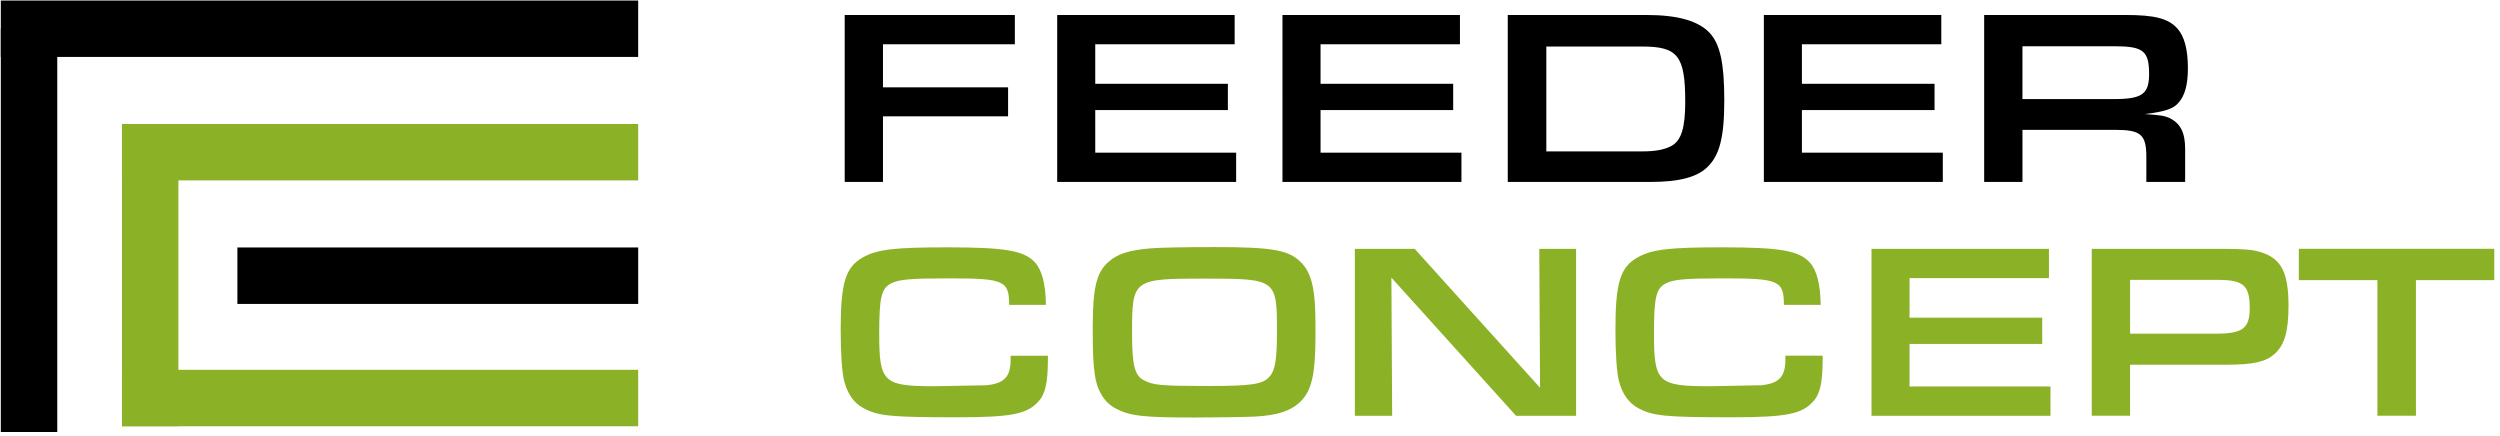
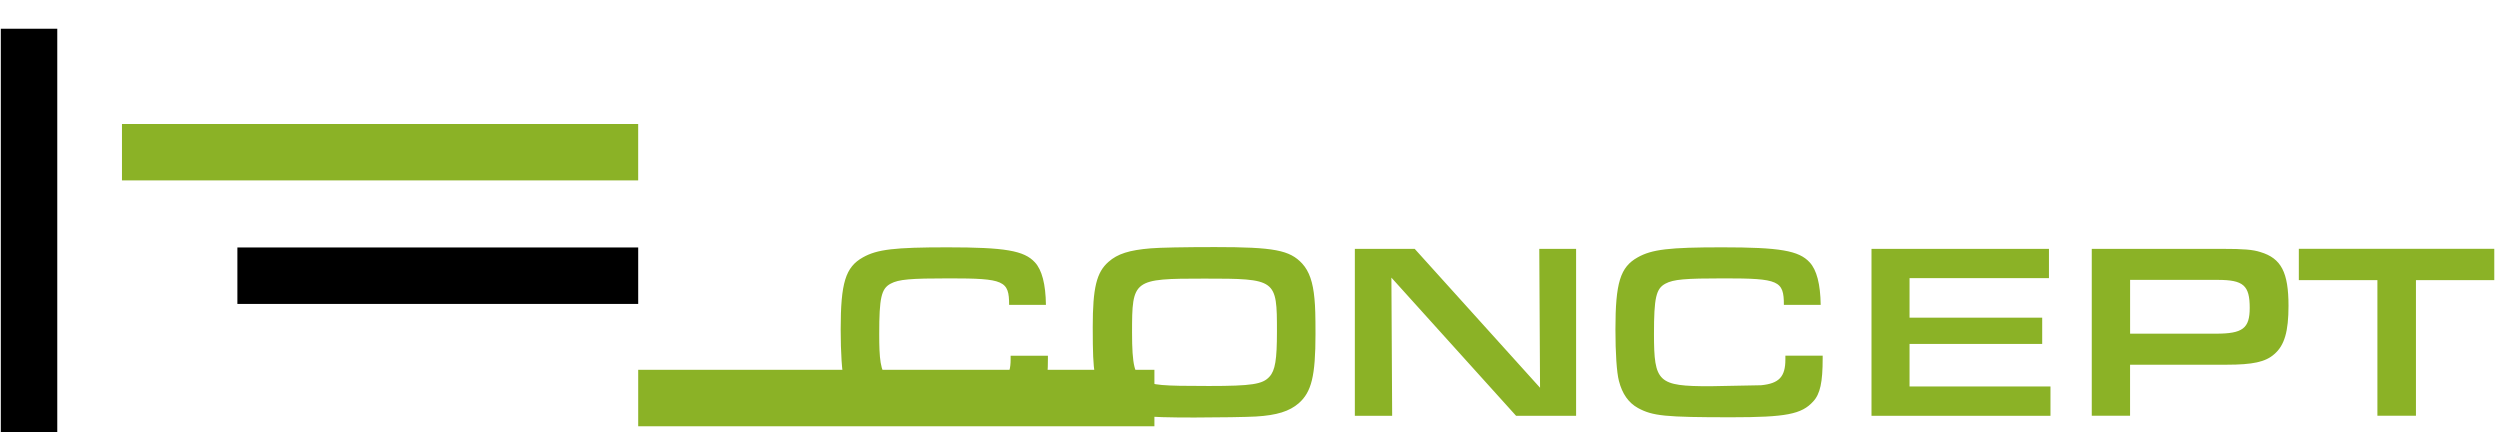
<svg xmlns="http://www.w3.org/2000/svg" width="132" height="23" viewBox="0 0 132 23" fill="none">
  <path d="M33.697 6.547H6.44v2.979h27.256v-2.98z" fill="#8BB226" />
-   <path d="M9.422 6.547H6.44v15.958h2.98V6.547z" fill="#8BB226" />
-   <path d="M33.697 19.526H6.44v2.979h27.256v-2.98z" fill="#8BB226" />
+   <path d="M33.697 19.526v2.979h27.256v-2.98z" fill="#8BB226" />
  <path d="M33.697 13.067H12.534v2.979h21.163v-2.98zM3.024 1.517H.043V22.81h2.981V1.517z" fill="#000" />
-   <path d="M33.696.027H.043v2.979h33.653V.026zM44.6.791h8.984v1.546h-6.963V4.61h6.606v1.533h-6.606v3.462H44.6V.791zm11.22 0h9.37v1.546h-7.361v2.088h7.003v1.388h-7.003V8.06h7.439v1.545H55.82V.791zm11.895 0h9.37v1.546h-7.36v2.088h7.003v1.388h-7.003V8.06h7.439v1.545h-9.45V.791zm11.895 0h7.32c1.68 0 2.764.318 3.358.965.542.608.754 1.599.754 3.542 0 1.969-.251 2.933-.926 3.555-.555.515-1.493.753-2.973.753H79.61V.791zm7.084 7.203c.713 0 1.203-.093 1.559-.291.515-.277.727-.951.727-2.313 0-2.444-.383-2.934-2.286-2.934h-5.048v5.538h5.048zM93.132.791h9.369v1.546h-7.36v2.088h7.003v1.388h-7.003V8.06h7.439v1.545h-9.448V.791zm11.631 0h7.467c1.546 0 2.246.185 2.723.7.383.423.568 1.11.568 2.115 0 .858-.159 1.44-.489 1.81-.277.331-.714.476-1.784.608.846.053 1.044.092 1.309.211.567.278.819.767.819 1.626v1.744h-2.049V8.284c0-1.177-.291-1.428-1.639-1.428h-4.902v2.749h-2.022V.791h-.001zm6.859 4.44c1.479 0 1.85-.264 1.85-1.321 0-1.216-.304-1.467-1.811-1.467h-4.876v2.788h4.837z" fill="#000" />
  <path d="M55.33 18.781v.146c0 1.255-.132 1.876-.502 2.272-.608.674-1.44.833-4.309.833-3.515 0-4.162-.066-4.942-.489-.502-.278-.832-.753-1.004-1.427-.119-.45-.185-1.48-.185-2.722 0-2.458.251-3.29 1.176-3.806.753-.423 1.665-.529 4.454-.529 3.052 0 4.057.172 4.625.793.37.396.568 1.15.582 2.246h-1.943c0-1.28-.265-1.4-3.159-1.4-2.075 0-2.669.052-3.092.277-.502.264-.608.753-.608 2.656 0 2.564.211 2.762 2.96 2.762l2.696-.052c.952-.093 1.282-.45 1.282-1.362v-.198h1.97zm13.428-4.863c.37.409.568.978.647 1.863.04.41.053.886.053 1.863 0 2.207-.21 3.054-.885 3.648-.489.423-1.15.634-2.26.7-.423.027-2.02.053-3.25.053-2.697 0-3.423-.08-4.177-.49-.58-.316-.965-.924-1.083-1.796-.079-.582-.106-1.057-.106-2.498 0-2.061.198-2.881.833-3.436.475-.422 1.096-.621 2.233-.713.45-.04 1.771-.066 3.383-.066 3.12 0 3.952.158 4.612.872zm-8.986 3.634c0 1.718.132 2.273.621 2.524.49.265.912.304 3.436.304 2.273 0 2.841-.092 3.198-.49.304-.33.396-.898.396-2.391 0-2.762-.026-2.788-3.832-2.788-3.765 0-3.819.039-3.819 2.84zm11.764-4.412h3.16l6.618 7.333-.04-7.334h1.944v8.814h-3.17l-6.582-7.294.04 7.294h-1.97V13.14zm24.701 5.641v.146c0 1.255-.132 1.876-.502 2.272-.608.674-1.44.833-4.308.833-3.515 0-4.163-.066-4.942-.489-.502-.278-.833-.753-1.005-1.427-.12-.45-.185-1.48-.185-2.722 0-2.458.25-3.29 1.176-3.806.753-.423 1.665-.529 4.454-.529 3.052 0 4.057.172 4.625.793.37.396.568 1.15.582 2.246h-1.943c0-1.28-.265-1.4-3.16-1.4-2.073 0-2.668.052-3.091.277-.502.264-.608.753-.608 2.656 0 2.564.212 2.762 2.96 2.762l2.696-.052c.952-.093 1.282-.45 1.282-1.362v-.198h1.969zm2.578-5.641h9.37v1.545h-7.361v2.088h7.004v1.387h-7.004v2.247h7.441v1.546h-9.45V13.14zm11.631 0h6.886c1.136 0 1.612.038 2.021.17 1.097.33 1.48 1.07 1.48 2.841 0 1.348-.212 2.09-.754 2.551-.462.41-1.136.555-2.511.555h-5.101v2.695h-2.022V13.14h.001zm6.555 4.478c1.414 0 1.784-.277 1.784-1.36 0-1.19-.33-1.48-1.691-1.48h-4.625v2.84h4.532zm8.526-2.827h-4.149v-1.653h10.32v1.653h-4.136v7.161h-2.035v-7.16z" fill="#8BB226" />
</svg>